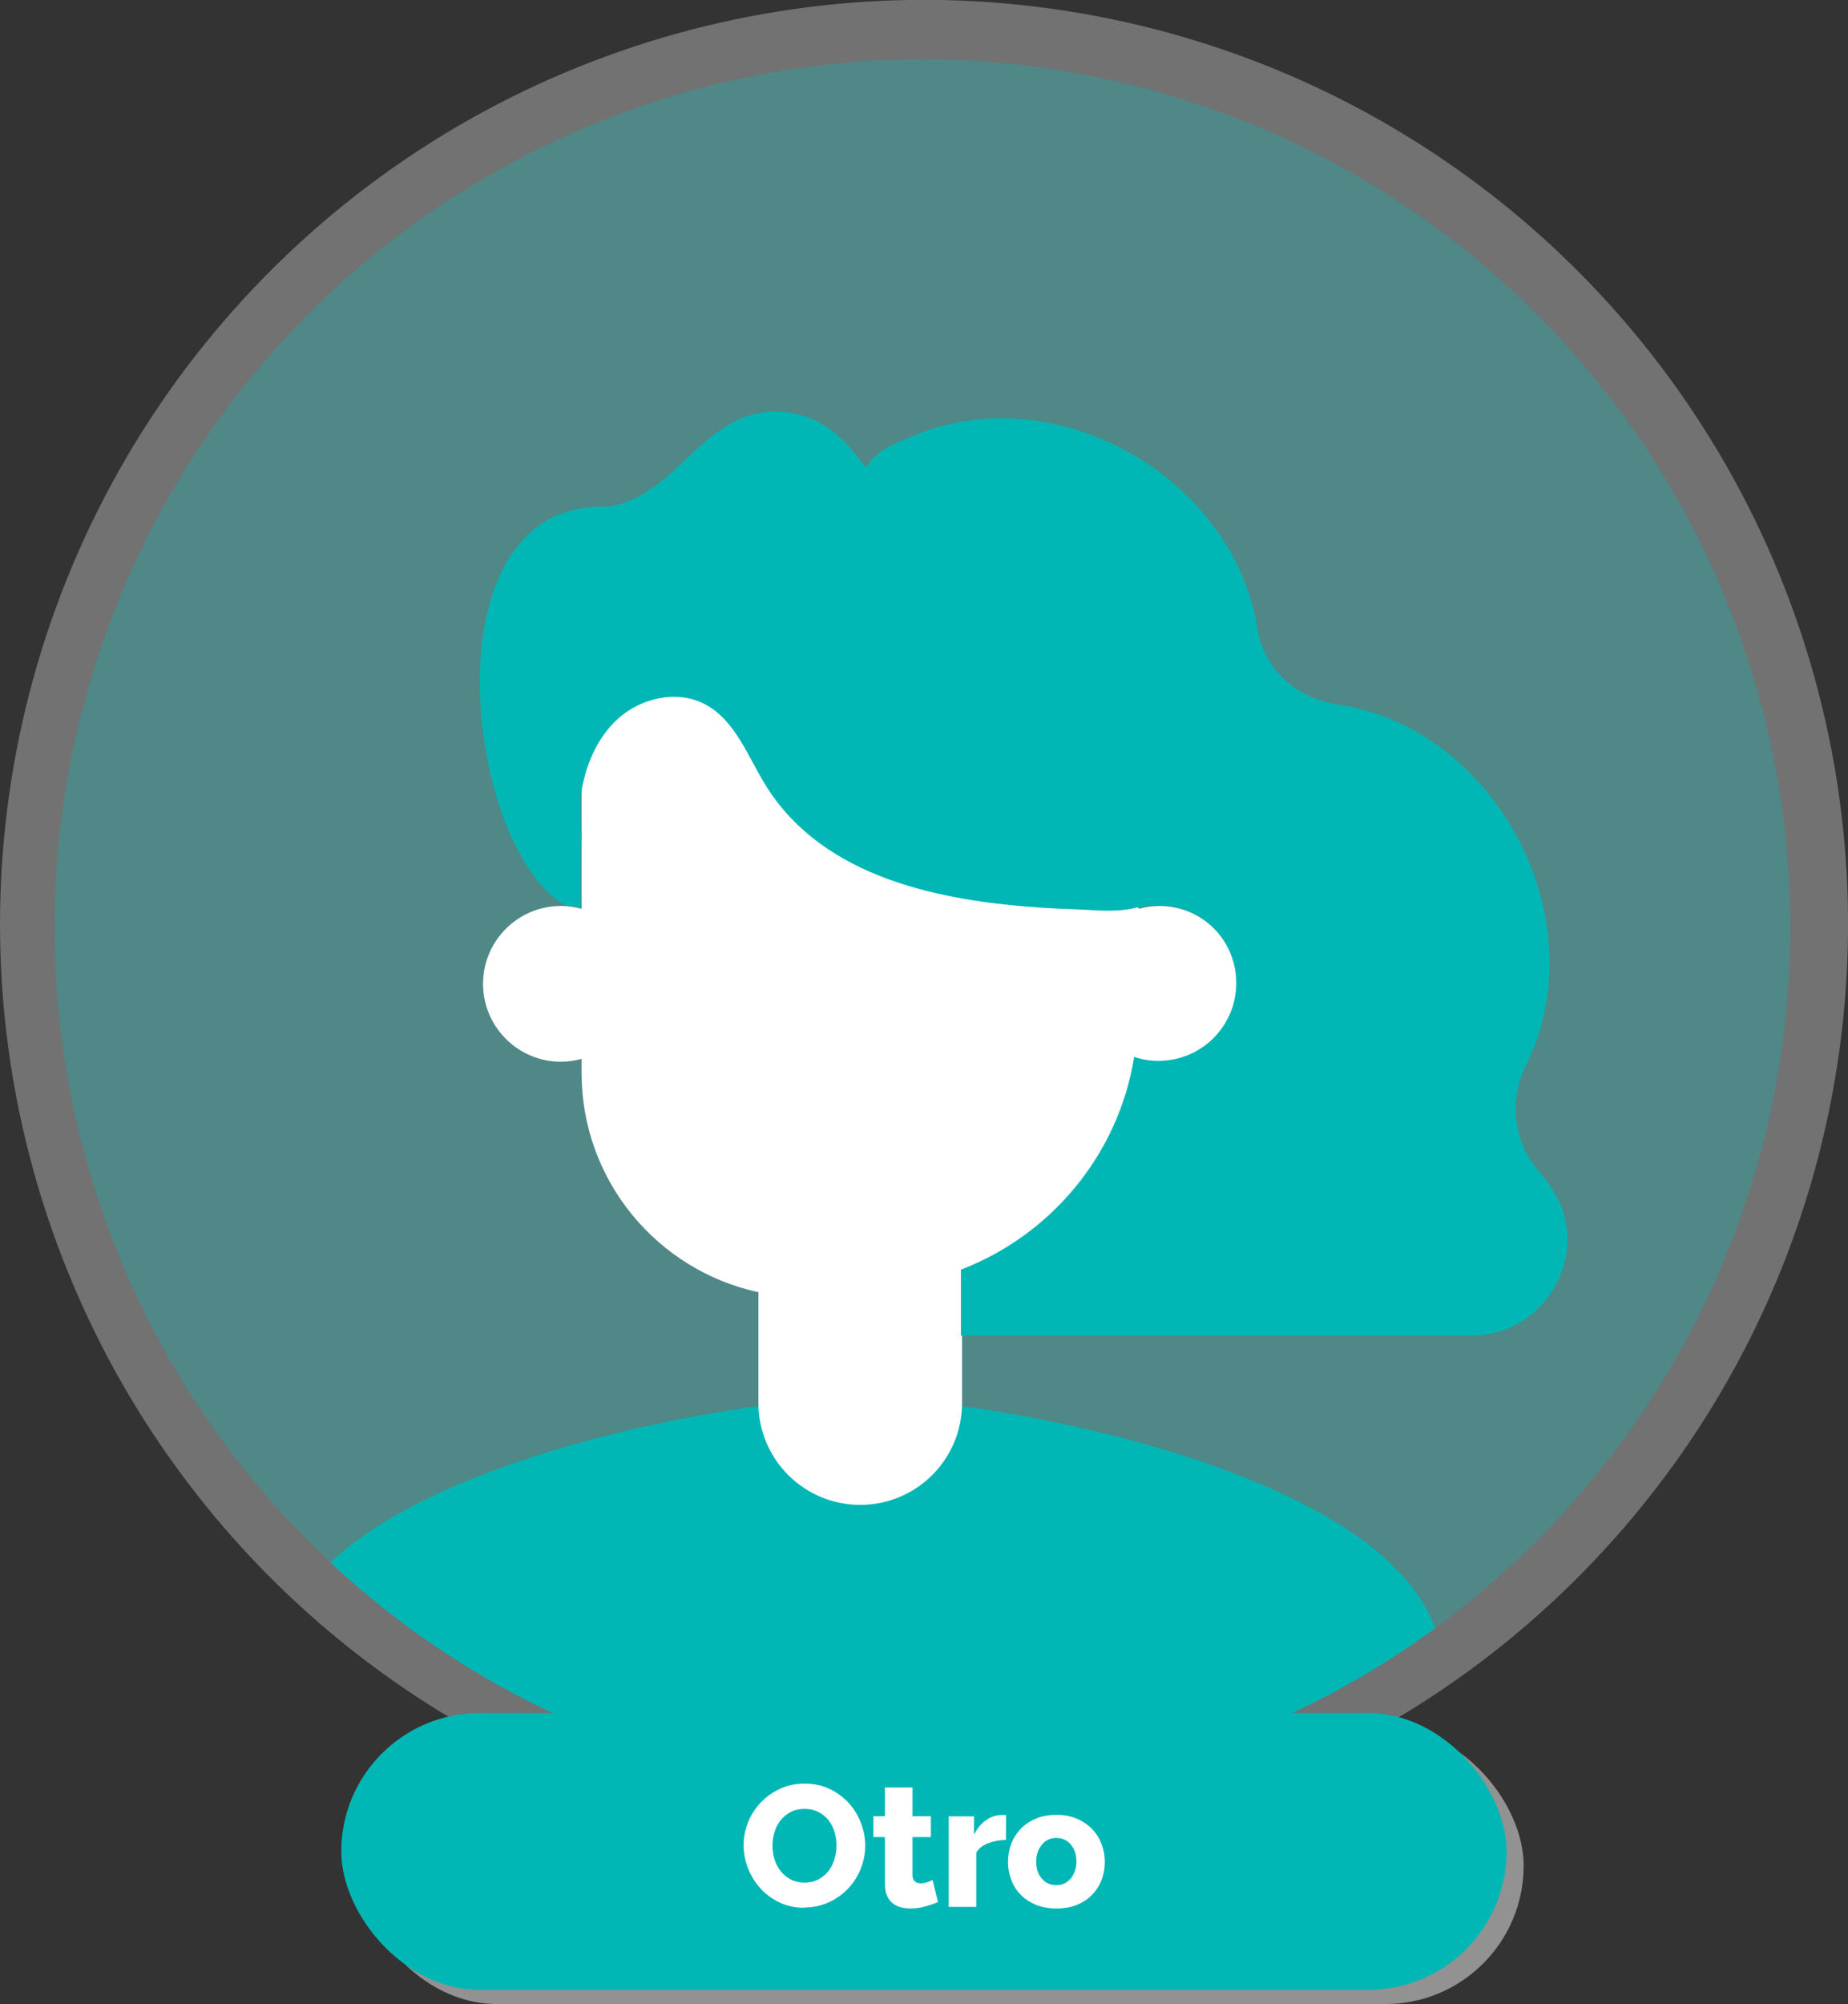
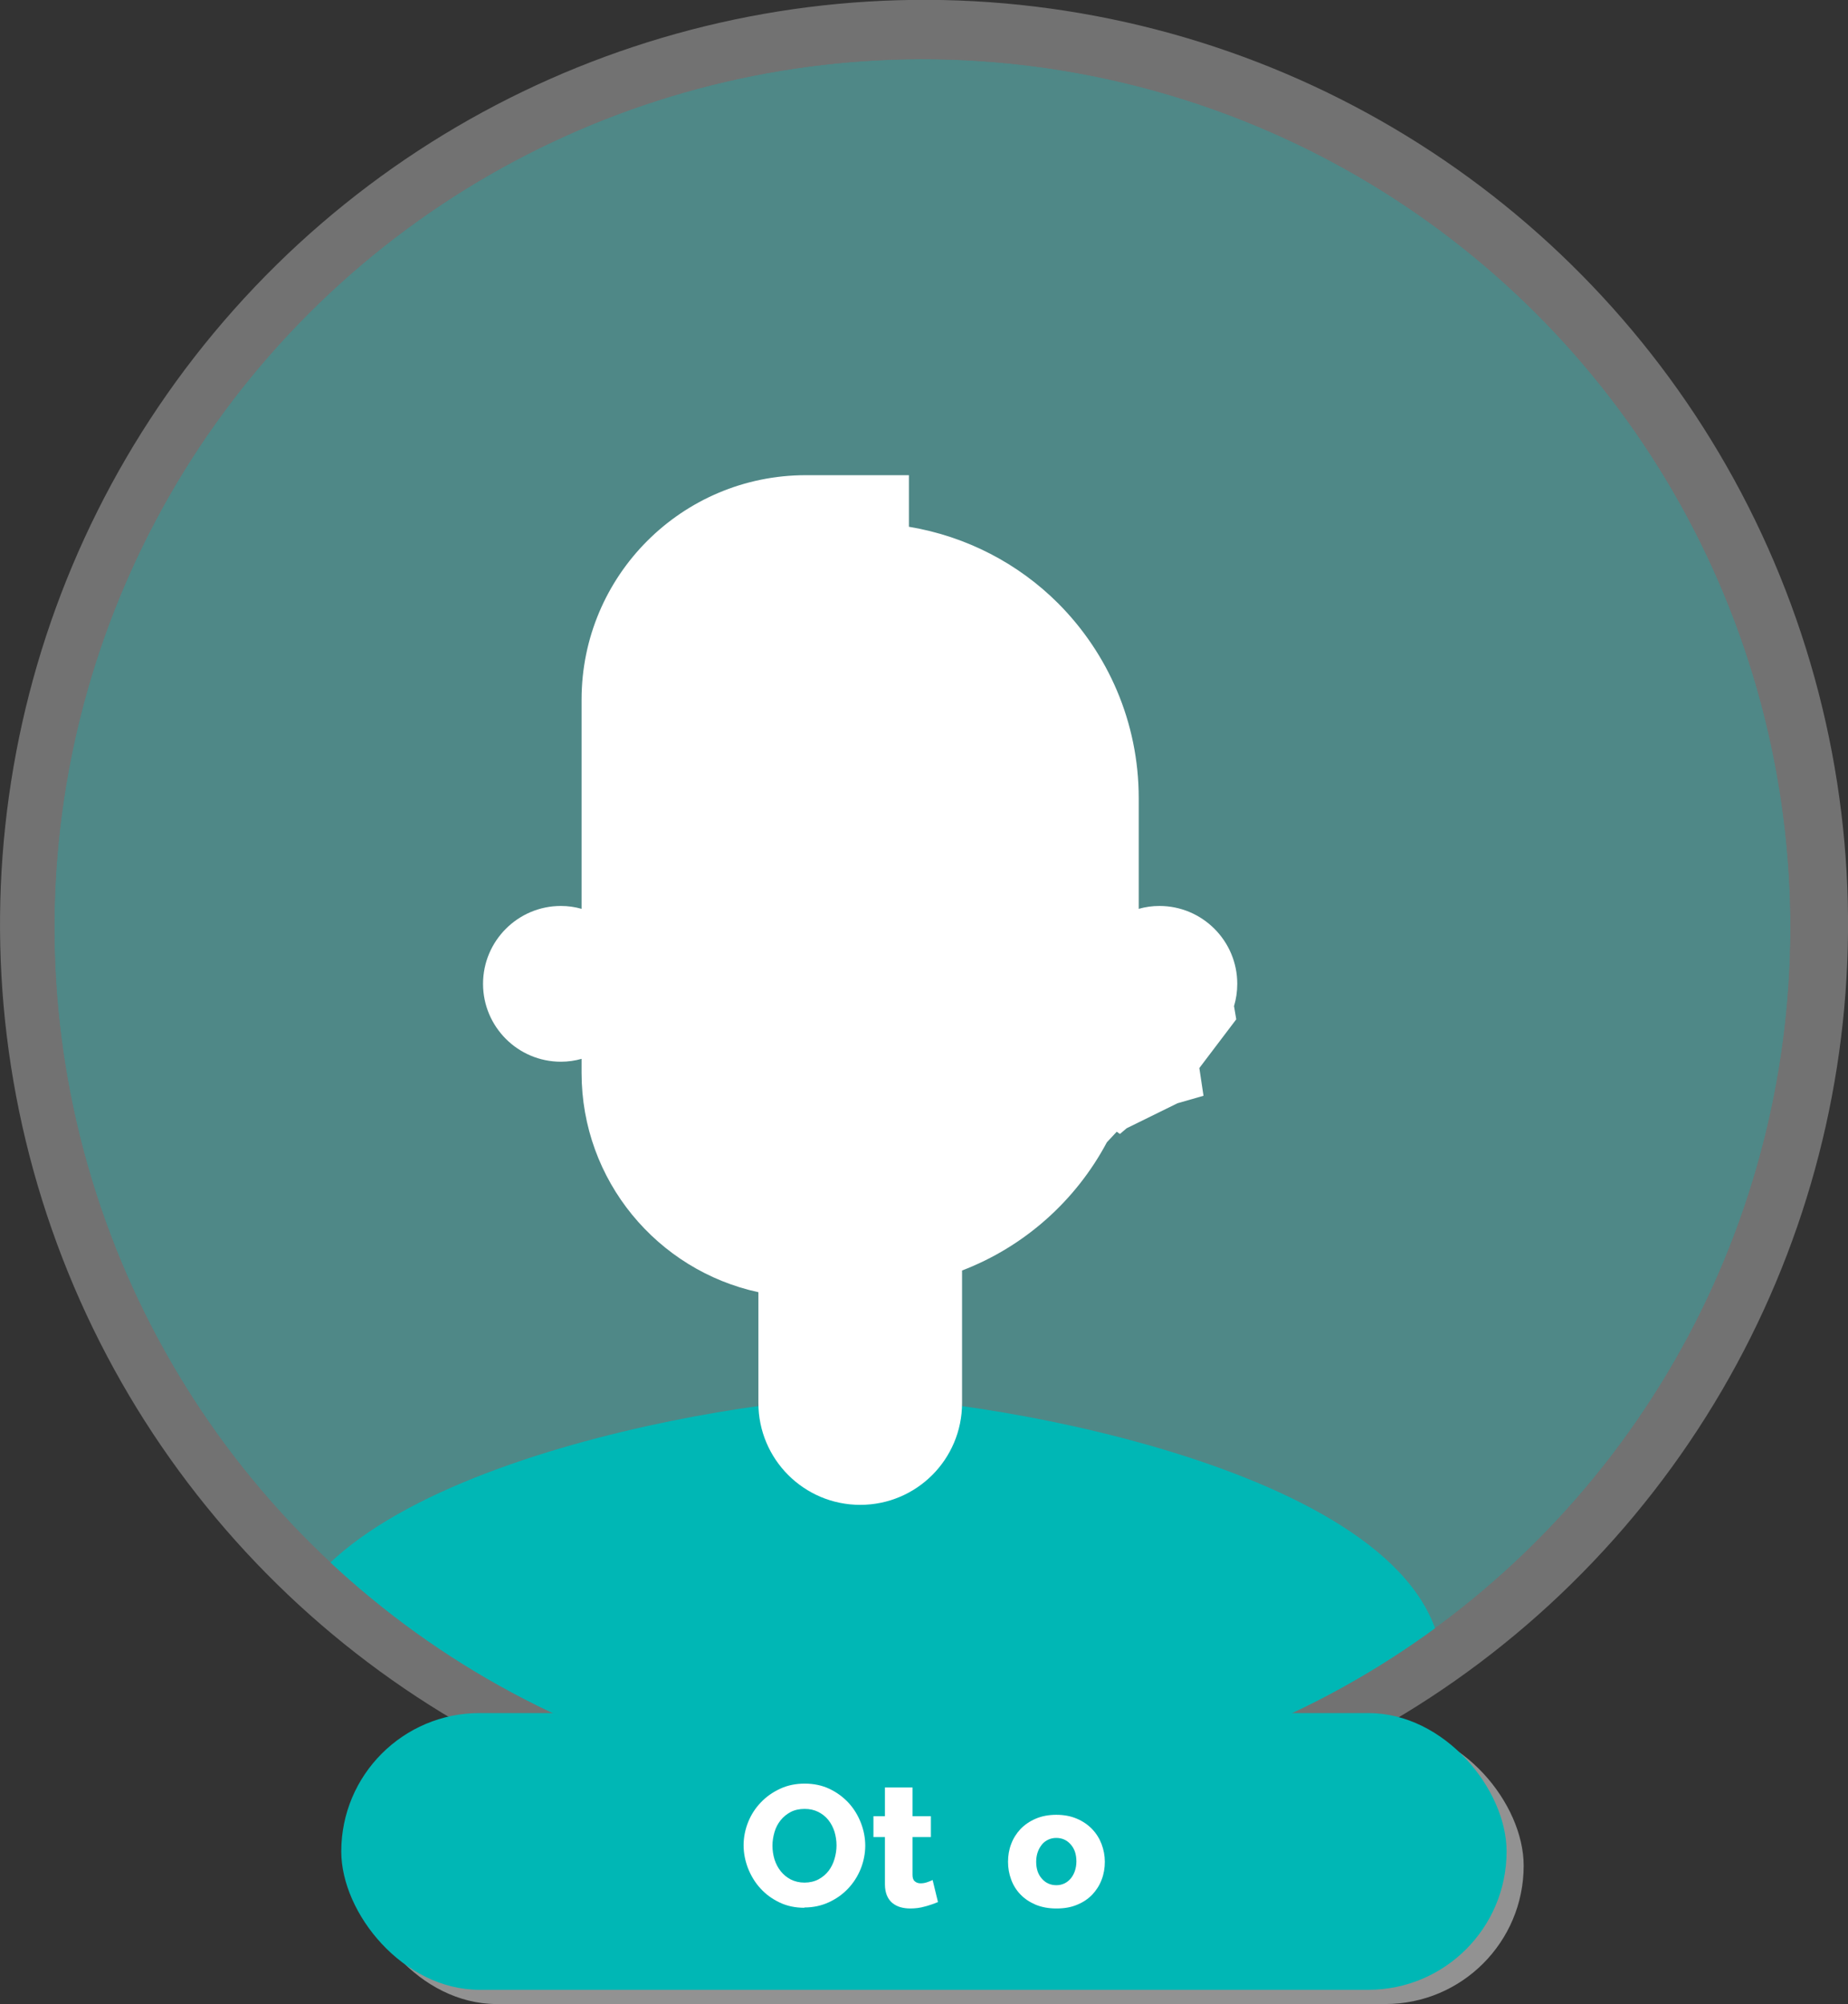
<svg xmlns="http://www.w3.org/2000/svg" id="Capa_1" data-name="Capa 1" viewBox="0 0 128.66 139.47">
  <rect x="0" y="0" width="128.66" height="139.47" fill="#333333" stroke="none" />
  <defs>
    <style>
      .cls-1 {
        clip-path: url(#clippath);
      }

      .cls-2 {
        fill: none;
      }

      .cls-2, .cls-3, .cls-4, .cls-5 {
        stroke-width: 0px;
      }

      .cls-6 {
        opacity: .31;
      }

      .cls-3 {
        fill: #929292;
      }

      .cls-4 {
        fill: #fff;
      }

      .cls-5 {
        fill: #00b7b5;
      }
    </style>
    <clipPath id="clippath">
      <circle class="cls-2" cx="64.22" cy="64.54" r="60.43" transform="translate(-13.22 112.43) rotate(-76.87)" />
    </clipPath>
  </defs>
  <g>
    <g class="cls-6">
      <circle class="cls-4" cx="64.33" cy="64.33" r="64.33" transform="translate(-11.68 114.31) rotate(-78.33)" />
    </g>
    <g class="cls-1">
      <g class="cls-6">
        <circle class="cls-5" cx="64.22" cy="64.54" r="60.43" transform="translate(-13.22 112.43) rotate(-76.87)" />
      </g>
      <g>
        <path class="cls-5" d="M100.43,116.24c0,13.67-81.11,13.67-81.11,0s32.01-18.99,40.55-18.99,40.55,5.32,40.55,18.99Z" />
        <g>
          <path class="cls-2" d="M80.72,73.88c-.59,0-1.16-.1-1.69-.27-.25,1.57-.7,3.07-1.32,4.48.92,1.47,2.54,2.46,4.4,2.46,2.86,0,5.19-2.33,5.19-5.19,0-1.65-.77-3.11-1.97-4.06-.95,1.55-2.66,2.58-4.61,2.58Z" />
          <path class="cls-4" d="M85.91,70.04c.15-.5.23-1.03.23-1.57,0-2.99-2.43-5.42-5.42-5.42-.5,0-.98.07-1.44.2v-7.7c0-5.3-2.15-10.09-5.61-13.56-2.76-2.76-6.37-4.66-10.39-5.33v-3.59h-7.17c-8.63,0-15.62,6.99-15.62,15.62v14.56c-.46-.13-.94-.2-1.44-.2-2.99,0-5.42,2.43-5.42,5.42s2.43,5.42,5.42,5.42c.5,0,.98-.07,1.44-.2v.98c0,7.49,5.28,13.74,12.31,15.26v7.71c0,3.91,3.17,7.09,7.09,7.09s7.09-3.17,7.09-7.09v-9.22c4.34-1.66,7.92-4.86,10.08-8.92l.69-.74.22.16.47-.4,3.54-1.74,1.81-.52-.29-1.93,2.57-3.39-.15-.89Z" />
        </g>
-         <path class="cls-5" d="M107.79,82.34c-.22-.29-.45-.58-.68-.85-1.75-2.03-2.06-4.96-.87-7.36,5.01-10.07-2.05-23.51-13.18-25.12-2.76-.4-5.06-2.42-5.5-5.18-.24-1.54-.71-3.03-1.38-4.43-1.05-2.18-2.57-4.11-4.4-5.69-1.83-1.58-3.97-2.81-6.25-3.6-2.28-.79-4.72-1.13-7.13-.94-1.22.1-2.42.33-3.59.71-.6.19-1.16.44-1.75.68-.73.3-1.41.57-2.01,1.1-.14.12-.27.24-.39.38-.07.07-.26.4-.35.42-.16.03-.54-.59-.66-.74-.89-1.1-1.93-2.09-3.27-2.62-1.5-.59-3.21-.62-4.71,0-1.81.74-3.2,2.22-4.64,3.54-1.44,1.32-3.15,2.62-5.11,2.62-12.43,0-9.43,23.94-2.55,27.75.36.03.72.09,1.06.19v-4.11c.05-.51.03-1.08,0-1.62v-2.09c.29-1.97,1.05-3.92,2.53-5.3,1.6-1.49,4.11-2.09,6.06-1.1,2.2,1.12,3.06,3.75,4.39,5.84.96,1.51,2.22,2.82,3.67,3.88,1.44,1.05,3.05,1.86,4.72,2.47,1.72.63,3.5,1.07,5.3,1.38,1.79.31,3.6.5,5.41.62.76.05,1.53.09,2.3.11,1.04.04,2.09.15,3.13.07.43-.03.86-.1,1.27-.21v.05c.46-.13.94-.2,1.44-.2,2.99,0,5.42,2.42,5.42,5.42s-2.42,5.42-5.42,5.42c-.59,0-1.16-.1-1.69-.27-1.09,6.8-5.79,12.4-12.06,14.8v4.58h35.55c5.44,0,8.64-6.25,5.34-10.56Z" />
      </g>
    </g>
  </g>
  <rect class="cls-3" x="24.95" y="120.21" width="81.13" height="19.26" rx="9.63" ry="9.63" />
  <rect class="cls-5" x="23.76" y="119.22" width="81.13" height="19.26" rx="9.63" ry="9.63" />
  <g>
    <path class="cls-4" d="M56,132.77c-.63,0-1.21-.12-1.73-.37s-.96-.57-1.33-.98c-.37-.4-.65-.87-.86-1.39-.2-.52-.31-1.06-.31-1.61s.11-1.1.32-1.62c.21-.52.51-.98.89-1.37.38-.4.83-.71,1.35-.95s1.09-.35,1.7-.35,1.21.12,1.73.37.96.58,1.33.98c.37.41.65.87.85,1.39.2.52.3,1.05.3,1.58s-.11,1.1-.32,1.62c-.21.52-.51.98-.88,1.37-.38.4-.82.71-1.34.95s-1.09.36-1.7.36ZM53.78,128.45c0,.33.05.65.14.95.1.31.24.58.43.82.19.24.42.43.7.58.28.14.6.22.96.22s.7-.08.98-.23c.28-.15.51-.35.7-.59.18-.24.32-.52.41-.83.09-.31.14-.62.14-.94s-.05-.65-.14-.95c-.1-.31-.24-.58-.43-.82-.19-.24-.43-.42-.7-.56-.28-.14-.59-.21-.95-.21s-.7.07-.98.22c-.28.15-.51.34-.7.58-.19.24-.33.51-.42.82-.09.31-.14.62-.14.94Z" />
    <path class="cls-4" d="M65.31,132.37c-.26.11-.57.22-.91.31-.34.1-.68.14-1.03.14-.24,0-.47-.03-.68-.09-.21-.06-.4-.16-.56-.29s-.29-.31-.38-.52c-.09-.22-.14-.48-.14-.78v-3.29h-.8v-1.45h.8v-2h1.92v2h1.28v1.45h-1.28v2.63c0,.21.05.36.16.45.1.09.24.14.4.14.14,0,.29-.02.44-.07.15-.05.28-.1.4-.16l.37,1.52Z" />
-     <path class="cls-4" d="M70.05,128.05c-.46,0-.88.08-1.26.23-.38.14-.65.36-.82.65v3.78h-1.92v-6.3h1.76v1.27c.22-.42.49-.76.83-1,.34-.24.7-.36,1.09-.37h.19s.08,0,.12.01v1.73Z" />
    <path class="cls-4" d="M73.54,132.82c-.54,0-1.01-.09-1.43-.26-.42-.18-.77-.41-1.06-.71-.29-.3-.51-.65-.65-1.04-.15-.4-.22-.81-.22-1.24s.07-.85.22-1.24c.15-.4.37-.74.65-1.04.29-.3.64-.54,1.06-.72.42-.18.9-.27,1.43-.27s1.01.09,1.43.27c.42.18.77.42,1.06.72.29.3.51.65.66,1.04.15.4.23.81.23,1.24s-.07.85-.22,1.24c-.15.4-.37.74-.65,1.04-.29.3-.64.54-1.06.71-.42.18-.9.26-1.43.26ZM72.14,129.56c0,.5.13.89.4,1.19.26.3.6.45,1.01.45.2,0,.38-.04.55-.12s.31-.19.44-.34c.12-.14.22-.32.29-.52.07-.2.11-.43.11-.67,0-.5-.13-.89-.4-1.19-.26-.3-.6-.45-1-.45-.2,0-.39.04-.56.12-.17.08-.32.19-.44.34s-.22.32-.29.52c-.07.2-.11.43-.11.67Z" />
  </g>
</svg>